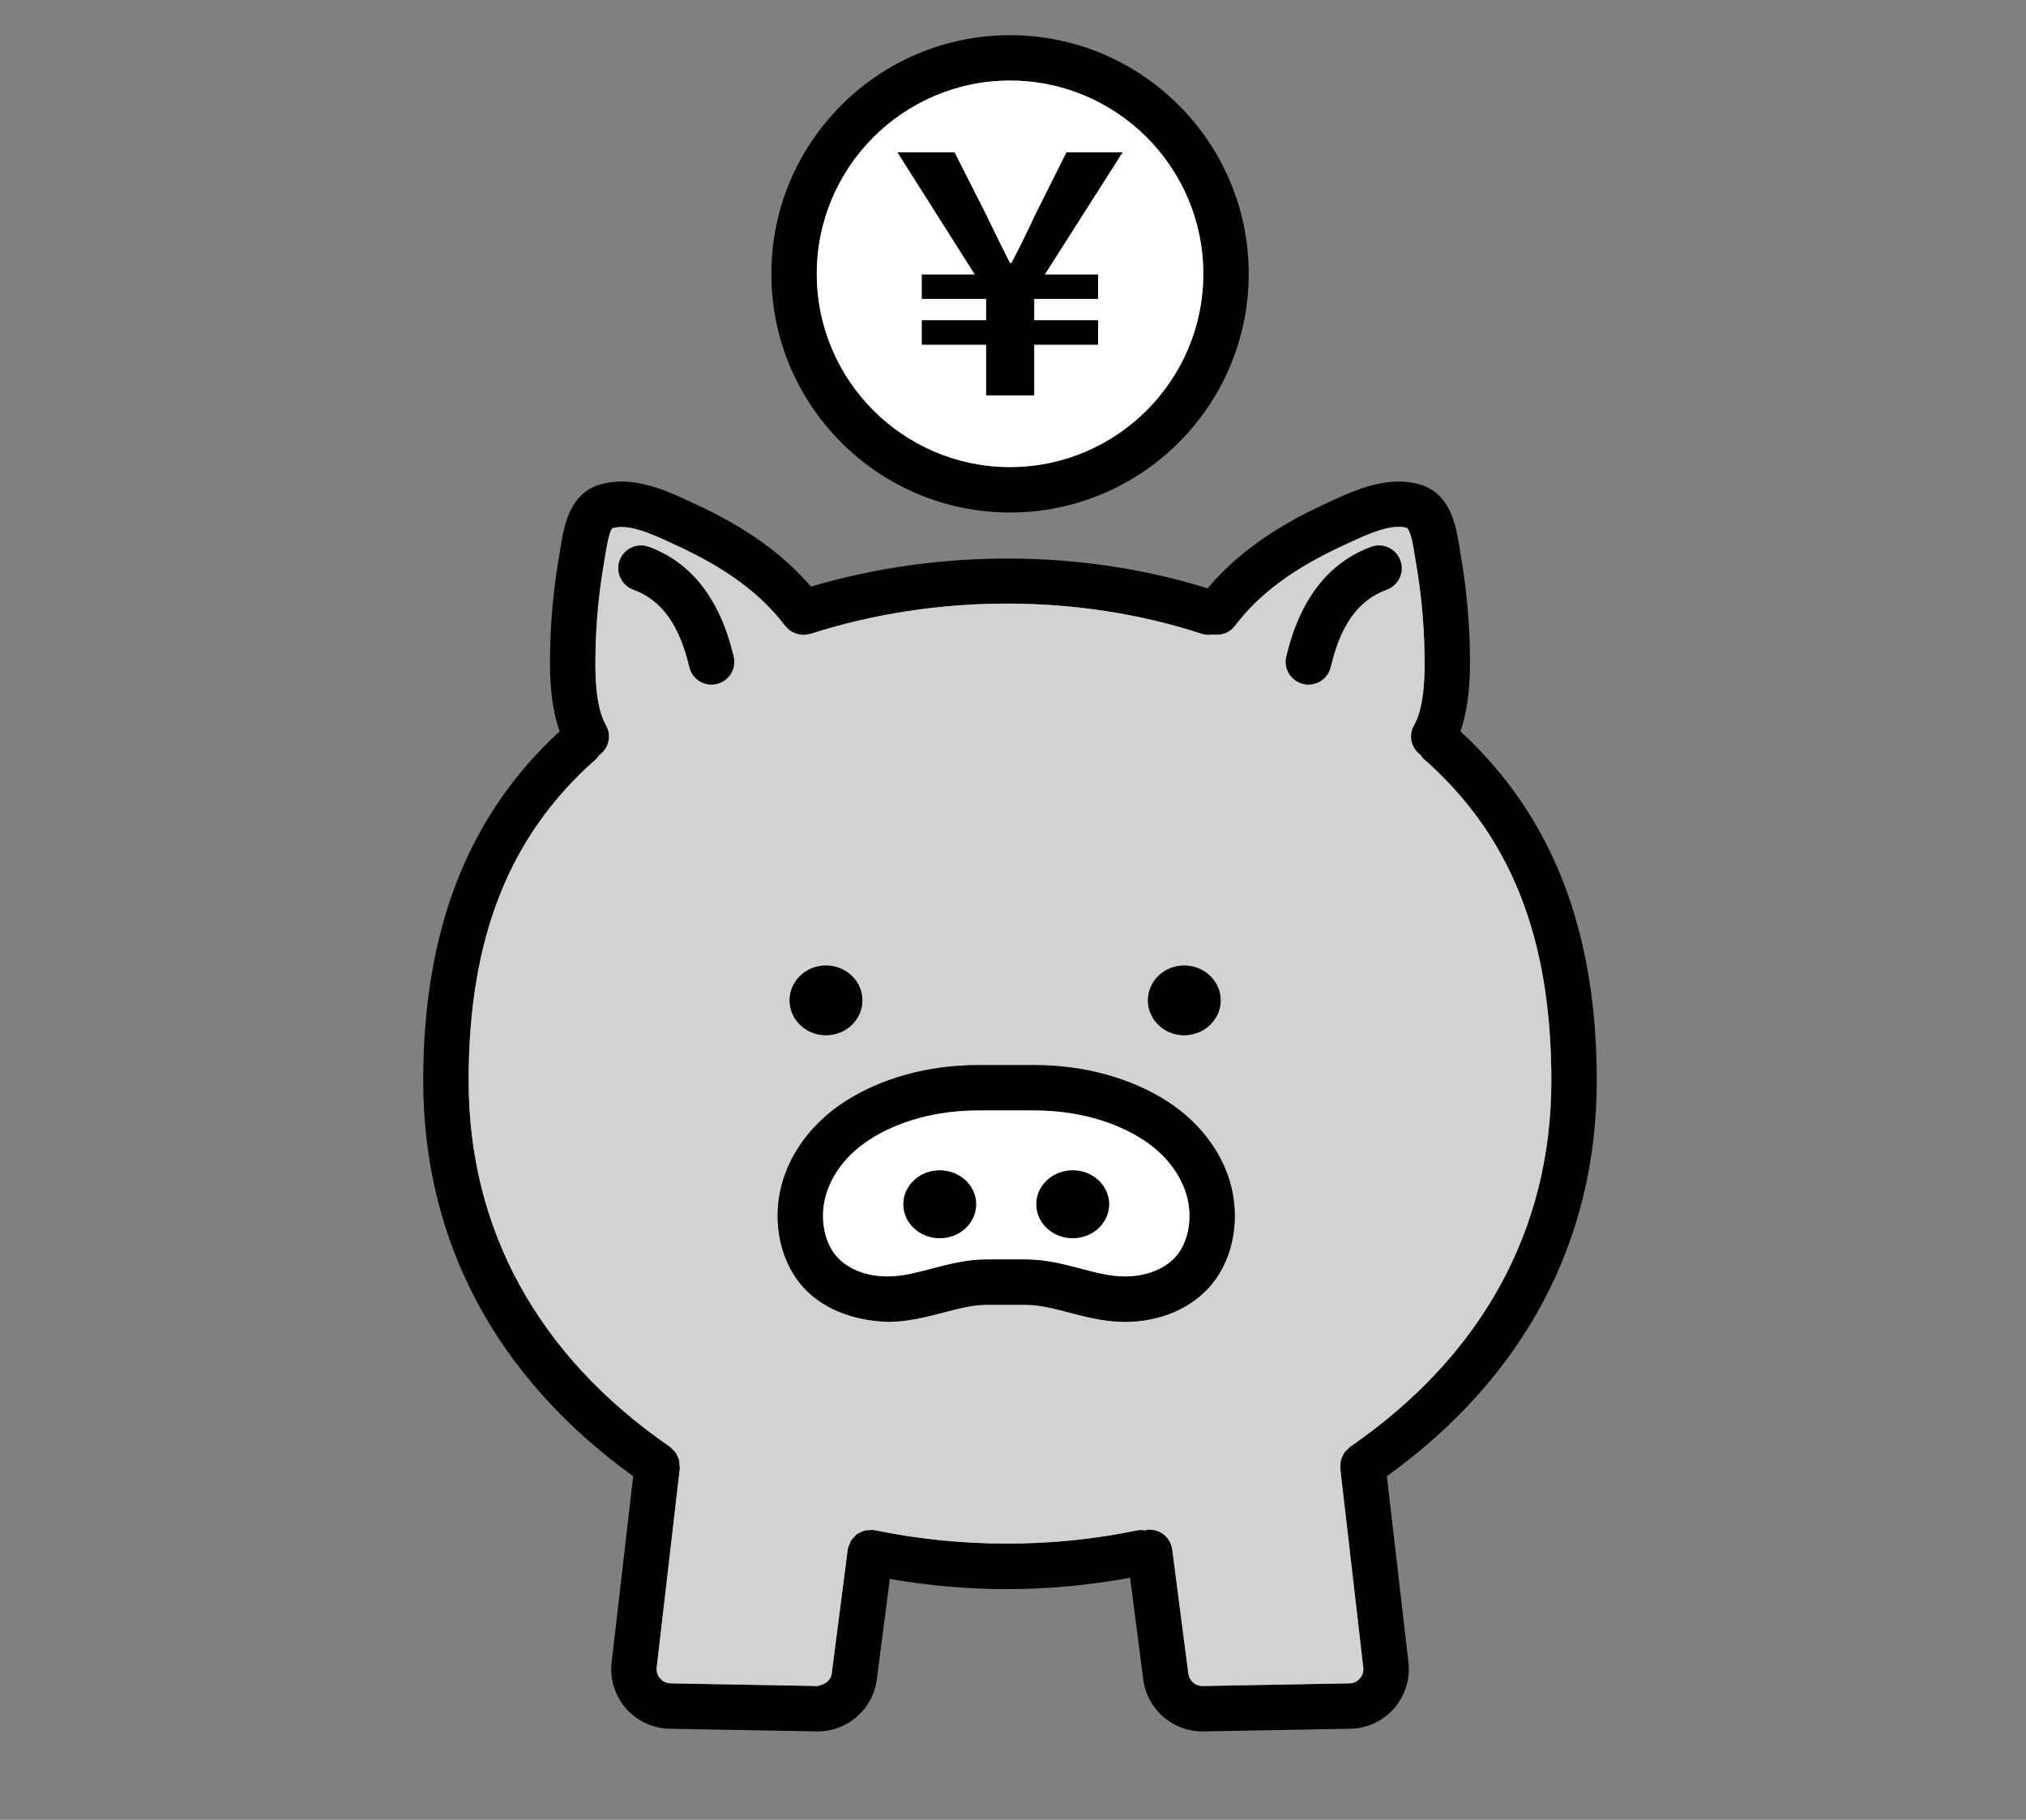
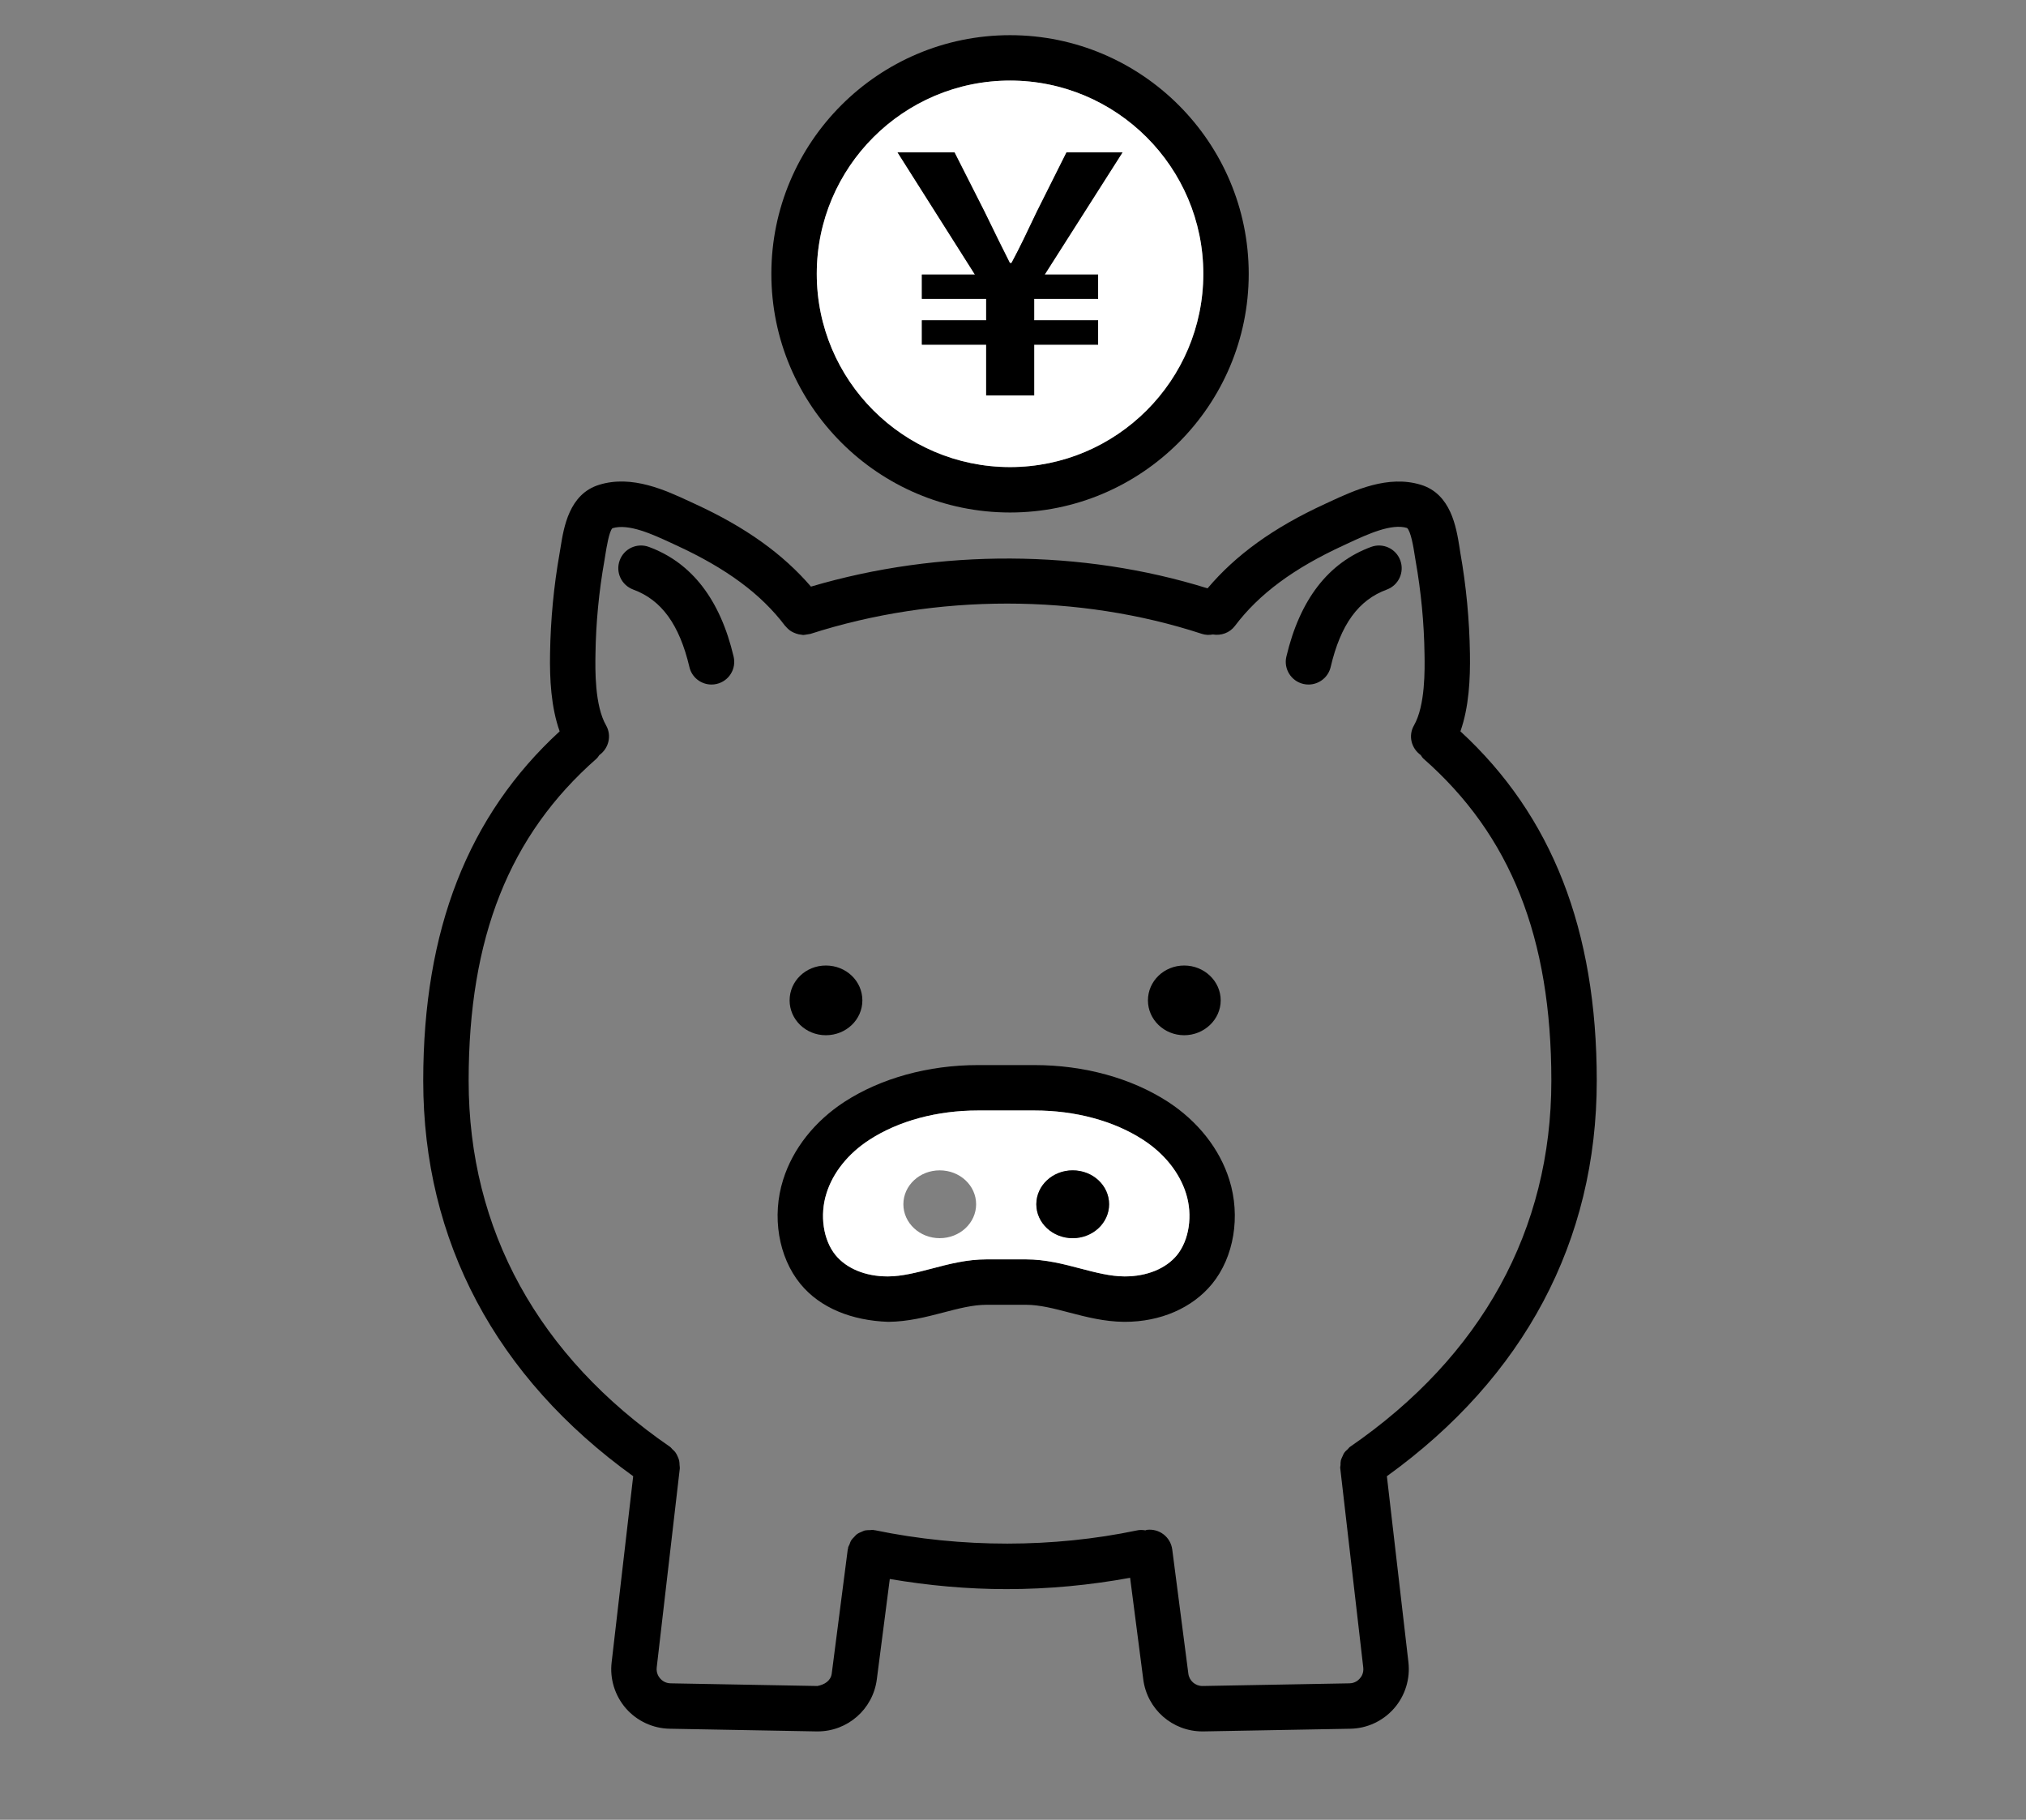
<svg xmlns="http://www.w3.org/2000/svg" width="118" height="106" viewBox="0 0 118 106" fill="none">
  <rect x="0" y="0" width="118" height="106" fill="#808080" stroke="none" />
  <path d="M85.059 42.599C90.385 47.502 93 54.153 93 62.95C93 72.282 88.772 80.223 80.776 85.987L82.031 96.826C82.141 97.793 81.839 98.775 81.194 99.511C80.549 100.247 79.622 100.68 78.645 100.695L70.094 100.851C70.074 100.851 70.054 100.851 70.034 100.851C68.285 100.851 66.814 99.562 66.587 97.823L65.821 91.903C63.488 92.331 61.075 92.563 58.621 92.563C56.348 92.563 54.071 92.356 51.824 91.973L51.068 97.823C50.841 99.562 49.365 100.851 47.621 100.851C47.596 100.851 47.581 100.851 47.561 100.851L39.01 100.695C38.033 100.68 37.1 100.247 36.456 99.511C35.816 98.775 35.508 97.793 35.624 96.826L36.879 85.987C28.882 80.223 24.65 72.282 24.65 62.95C24.65 54.153 27.265 47.497 32.596 42.599C32.092 41.183 32.011 39.546 32.037 38.064C32.067 36.104 32.253 34.134 32.596 32.204L32.651 31.872C32.838 30.713 33.145 28.778 34.894 28.239C36.813 27.644 38.773 28.561 40.204 29.226L40.477 29.352C43.459 30.723 45.606 32.28 47.233 34.169C54.731 31.952 63.035 31.993 70.331 34.27C71.968 32.335 74.14 30.748 77.173 29.352L77.445 29.226C78.882 28.561 80.847 27.649 82.761 28.239C84.51 28.778 84.817 30.713 85.004 31.872L85.054 32.199C85.397 34.134 85.583 36.104 85.613 38.064C85.638 39.546 85.558 41.183 85.059 42.599ZM90.355 62.95C90.355 54.611 87.986 48.651 82.902 44.186C82.837 44.126 82.796 44.05 82.746 43.98C82.197 43.587 82.01 42.851 82.353 42.256C83.018 41.093 82.983 39.001 82.968 38.105C82.943 36.285 82.766 34.456 82.449 32.663L82.388 32.29C82.333 31.917 82.172 30.939 81.95 30.753C81.048 30.476 79.662 31.111 78.559 31.625L78.277 31.756C75.339 33.106 73.324 34.603 71.923 36.462C71.616 36.87 71.112 37.036 70.638 36.956C70.432 36.996 70.21 36.991 69.998 36.92C62.843 34.577 54.535 34.562 47.193 36.925C47.178 36.931 47.163 36.925 47.148 36.931C47.097 36.946 47.047 36.946 46.992 36.956C46.926 36.966 46.855 36.986 46.785 36.986C46.75 36.986 46.719 36.976 46.684 36.971C46.624 36.966 46.573 36.956 46.513 36.946C46.412 36.92 46.316 36.89 46.221 36.845C46.175 36.82 46.13 36.8 46.084 36.774C45.964 36.699 45.858 36.603 45.767 36.492C45.757 36.477 45.742 36.472 45.732 36.462C44.331 34.603 42.311 33.106 39.373 31.756L39.091 31.625C37.992 31.116 36.612 30.481 35.669 30.768C35.478 30.939 35.322 31.917 35.261 32.29L35.201 32.663C34.883 34.456 34.707 36.285 34.682 38.105C34.667 39.001 34.632 41.093 35.302 42.256C35.639 42.851 35.453 43.592 34.909 43.98C34.853 44.045 34.818 44.126 34.748 44.186C29.663 48.651 27.295 54.611 27.295 62.95C27.295 71.627 31.351 78.999 39.03 84.279C39.081 84.314 39.111 84.37 39.156 84.41C39.227 84.476 39.292 84.531 39.348 84.612C39.398 84.677 39.428 84.753 39.464 84.828C39.499 84.909 39.534 84.98 39.554 85.065C39.575 85.156 39.575 85.247 39.58 85.337C39.58 85.403 39.6 85.458 39.595 85.524L38.249 97.128C38.214 97.445 38.36 97.667 38.451 97.768C38.542 97.874 38.738 98.045 39.061 98.05L47.606 98.206C48.024 98.126 48.387 97.904 48.443 97.481L49.375 90.255C49.38 90.235 49.39 90.22 49.395 90.205C49.395 90.19 49.39 90.174 49.395 90.154C49.405 90.089 49.445 90.038 49.471 89.973C49.506 89.882 49.531 89.797 49.581 89.716C49.627 89.645 49.687 89.59 49.748 89.525C49.803 89.469 49.853 89.403 49.919 89.358C50 89.298 50.09 89.263 50.186 89.222C50.246 89.197 50.302 89.167 50.367 89.147C50.468 89.126 50.569 89.126 50.67 89.126C50.735 89.126 50.791 89.106 50.861 89.111C50.876 89.116 50.892 89.126 50.907 89.132C50.927 89.132 50.942 89.126 50.957 89.132C56.026 90.18 61.357 90.159 66.204 89.147C66.375 89.106 66.547 89.111 66.713 89.141C66.743 89.132 66.763 89.116 66.794 89.111C67.524 89.021 68.179 89.529 68.275 90.255L69.212 97.481C69.263 97.899 69.615 98.206 70.034 98.206C70.038 98.206 70.044 98.206 70.049 98.206L78.594 98.05C78.912 98.045 79.113 97.874 79.199 97.768C79.295 97.667 79.436 97.445 79.4 97.128L78.06 85.524C78.05 85.458 78.07 85.403 78.075 85.337C78.075 85.247 78.075 85.156 78.095 85.065C78.116 84.98 78.156 84.909 78.191 84.828C78.226 84.753 78.252 84.677 78.302 84.612C78.357 84.531 78.428 84.476 78.499 84.41C78.544 84.37 78.569 84.314 78.624 84.279C86.298 78.999 90.355 71.627 90.355 62.95Z" fill="black" />
-   <path d="M82.902 44.187C87.986 48.651 90.354 54.612 90.354 62.951C90.354 71.628 86.298 78.999 78.624 84.28C78.569 84.315 78.544 84.371 78.498 84.411C78.428 84.477 78.357 84.532 78.302 84.613C78.251 84.678 78.226 84.754 78.191 84.829C78.156 84.91 78.115 84.98 78.095 85.066C78.075 85.157 78.075 85.247 78.075 85.338C78.07 85.404 78.05 85.459 78.06 85.525L79.4 97.129C79.435 97.446 79.294 97.668 79.199 97.769C79.113 97.874 78.911 98.046 78.594 98.051L70.048 98.207C70.043 98.207 70.038 98.207 70.033 98.207C69.615 98.207 69.262 97.9 69.212 97.481L68.275 90.256C68.179 89.53 67.524 89.021 66.793 89.112C66.763 89.117 66.743 89.132 66.713 89.142C66.546 89.112 66.375 89.107 66.204 89.147C61.357 90.16 56.026 90.18 50.957 89.132C50.942 89.127 50.926 89.132 50.906 89.132C50.891 89.127 50.876 89.117 50.861 89.112C50.79 89.107 50.735 89.127 50.669 89.127C50.569 89.127 50.468 89.127 50.367 89.147C50.302 89.168 50.246 89.198 50.186 89.223C50.09 89.263 49.999 89.299 49.919 89.359C49.853 89.404 49.803 89.47 49.747 89.525C49.687 89.591 49.627 89.646 49.581 89.717C49.531 89.797 49.505 89.883 49.47 89.974C49.445 90.039 49.405 90.09 49.395 90.155C49.39 90.175 49.395 90.19 49.395 90.206C49.39 90.221 49.38 90.236 49.374 90.256L48.442 97.481C48.387 97.905 48.024 98.126 47.606 98.207L39.06 98.051C38.738 98.046 38.541 97.874 38.451 97.769C38.36 97.668 38.214 97.446 38.249 97.129L39.594 85.525C39.599 85.459 39.579 85.404 39.579 85.338C39.574 85.247 39.574 85.157 39.554 85.066C39.534 84.98 39.499 84.91 39.463 84.829C39.428 84.754 39.398 84.678 39.347 84.613C39.292 84.532 39.227 84.477 39.156 84.411C39.111 84.371 39.08 84.315 39.03 84.28C31.351 78.999 27.295 71.628 27.295 62.951C27.295 54.612 29.663 48.651 34.747 44.187C34.818 44.127 34.853 44.046 34.908 43.98C35.453 43.593 35.639 42.852 35.301 42.257C34.631 41.093 34.666 39.002 34.682 38.105C34.707 36.286 34.883 34.457 35.201 32.663L35.261 32.291C35.322 31.918 35.478 30.94 35.669 30.769C36.611 30.482 37.992 31.117 39.09 31.626L39.373 31.757C42.31 33.107 44.331 34.603 45.731 36.463C45.742 36.473 45.757 36.478 45.767 36.493C45.858 36.604 45.963 36.7 46.084 36.775C46.13 36.8 46.175 36.821 46.22 36.846C46.316 36.891 46.412 36.921 46.513 36.946C46.573 36.956 46.623 36.967 46.684 36.972C46.719 36.977 46.749 36.987 46.785 36.987C46.855 36.987 46.926 36.967 46.991 36.956C47.047 36.946 47.097 36.946 47.147 36.931C47.163 36.926 47.178 36.931 47.193 36.926C54.534 34.563 62.843 34.578 69.998 36.921C70.21 36.992 70.431 36.997 70.638 36.956C71.112 37.037 71.615 36.871 71.923 36.463C73.323 34.603 75.339 33.107 78.276 31.757L78.559 31.626C79.662 31.112 81.048 30.477 81.95 30.754C82.171 30.94 82.333 31.918 82.388 32.291L82.449 32.663C82.766 34.457 82.942 36.286 82.968 38.105C82.983 39.002 83.018 41.093 82.353 42.257C82.01 42.852 82.197 43.587 82.746 43.98C82.796 44.051 82.837 44.127 82.902 44.187ZM80.776 34.341C81.461 34.084 81.809 33.329 81.557 32.643C81.305 31.953 80.539 31.605 79.859 31.857C77.365 32.774 75.707 34.926 74.921 38.252C74.754 38.962 75.198 39.672 75.908 39.839C76.009 39.864 76.11 39.874 76.211 39.874C76.81 39.874 77.354 39.466 77.501 38.856C78.08 36.382 79.118 34.946 80.776 34.341ZM70.593 74.787C71.872 73.225 72.265 70.842 71.6 68.721C71.036 66.917 69.761 65.304 68.013 64.171C65.891 62.8 63.14 62.039 60.258 62.039H56.953C54.071 62.039 51.319 62.8 49.198 64.171C47.45 65.304 46.175 66.917 45.611 68.721C44.941 70.842 45.339 73.225 46.618 74.787C47.772 76.198 49.636 76.924 51.733 76.994C52.886 76.984 53.925 76.717 54.927 76.455C55.814 76.223 56.65 76.001 57.467 76.001H59.744C60.56 76.001 61.397 76.223 62.284 76.455C63.286 76.717 64.324 76.984 65.473 76.994C65.488 76.994 65.498 76.994 65.513 76.994C67.594 76.994 69.444 76.188 70.593 74.787ZM71.096 58.27C71.096 57.147 70.134 56.24 68.97 56.24C67.801 56.24 66.859 57.147 66.859 58.27C66.859 59.389 67.801 60.301 68.97 60.301C70.134 60.301 71.096 59.389 71.096 58.27ZM50.226 58.27C50.226 57.147 49.284 56.24 48.1 56.24C46.931 56.24 45.989 57.147 45.989 58.27C45.989 59.389 46.931 60.301 48.1 60.301C49.284 60.301 50.226 59.389 50.226 58.27ZM41.741 39.839C42.456 39.672 42.895 38.962 42.728 38.252C41.947 34.926 40.285 32.774 37.791 31.857C37.105 31.605 36.344 31.953 36.093 32.643C35.841 33.329 36.193 34.084 36.879 34.341C38.531 34.946 39.569 36.382 40.154 38.856C40.295 39.466 40.839 39.874 41.439 39.874C41.539 39.874 41.64 39.864 41.741 39.839Z" fill="#D2D2D2" />
-   <path d="M81.557 32.642C81.809 33.328 81.461 34.084 80.776 34.34C79.118 34.945 78.08 36.381 77.501 38.855C77.355 39.465 76.811 39.873 76.211 39.873C76.11 39.873 76.01 39.863 75.909 39.838C75.198 39.671 74.755 38.961 74.921 38.251C75.707 34.925 77.365 32.773 79.859 31.856C80.539 31.604 81.305 31.952 81.557 32.642Z" fill="black" />
+   <path d="M81.557 32.642C81.809 33.328 81.461 34.084 80.776 34.34C79.118 34.945 78.08 36.381 77.501 38.855C77.355 39.465 76.811 39.873 76.211 39.873C76.11 39.873 76.01 39.863 75.909 39.838C75.198 39.671 74.755 38.961 74.921 38.251C75.707 34.925 77.365 32.773 79.859 31.856C80.539 31.604 81.305 31.952 81.557 32.642" fill="black" />
  <path d="M71.6 68.72C72.266 70.842 71.873 73.225 70.593 74.787C69.444 76.188 67.595 76.994 65.514 76.994C65.499 76.994 65.489 76.994 65.473 76.994C64.325 76.984 63.287 76.717 62.284 76.455C61.397 76.223 60.561 76.001 59.744 76.001H57.467C56.651 76.001 55.814 76.223 54.927 76.455C53.925 76.717 52.887 76.984 51.733 76.994C49.637 76.923 47.773 76.198 46.619 74.787C45.339 73.225 44.941 70.842 45.611 68.72C46.175 66.916 47.45 65.304 49.198 64.17C51.32 62.8 54.071 62.039 56.953 62.039H60.258C63.141 62.039 65.892 62.8 68.013 64.17C69.761 65.304 71.036 66.916 71.6 68.72ZM68.547 73.114C69.263 72.232 69.479 70.786 69.076 69.511C68.693 68.297 67.806 67.189 66.577 66.392C64.879 65.289 62.632 64.684 60.258 64.684H56.953C54.575 64.684 52.333 65.289 50.635 66.392C49.405 67.189 48.513 68.297 48.135 69.511C47.732 70.786 47.949 72.232 48.664 73.109C49.309 73.895 50.413 74.349 51.698 74.349C51.708 74.349 51.713 74.349 51.723 74.349C52.539 74.344 53.376 74.127 54.262 73.895C55.27 73.628 56.313 73.356 57.467 73.356H59.744C60.898 73.356 61.941 73.628 62.949 73.895C63.836 74.127 64.672 74.344 65.489 74.349C65.499 74.349 65.504 74.349 65.514 74.349C66.799 74.349 67.902 73.895 68.547 73.114Z" fill="black" />
  <path d="M68.971 56.239C70.135 56.239 71.097 57.146 71.097 58.27C71.097 59.388 70.135 60.3 68.971 60.3C67.802 60.3 66.859 59.388 66.859 58.27C66.859 57.146 67.802 56.239 68.971 56.239Z" fill="black" />
  <path d="M69.076 69.511C69.48 70.785 69.263 72.232 68.547 73.113C67.902 73.894 66.799 74.348 65.514 74.348C65.504 74.348 65.499 74.348 65.489 74.348C64.673 74.343 63.836 74.126 62.949 73.894C61.942 73.627 60.899 73.355 59.745 73.355H57.467C56.313 73.355 55.27 73.627 54.263 73.894C53.376 74.126 52.539 74.343 51.723 74.348C51.713 74.348 51.708 74.348 51.698 74.348C50.413 74.348 49.31 73.894 48.665 73.108C47.949 72.232 47.733 70.785 48.136 69.511C48.514 68.296 49.405 67.188 50.635 66.392C52.333 65.288 54.575 64.684 56.953 64.684H60.259C62.632 64.684 64.879 65.288 66.577 66.392C67.807 67.188 68.694 68.296 69.076 69.511ZM64.597 70.145C64.597 69.052 63.65 68.17 62.476 68.17C61.307 68.17 60.359 69.052 60.359 70.145C60.359 71.234 61.307 72.121 62.476 72.121C63.65 72.121 64.597 71.234 64.597 70.145ZM56.852 70.145C56.852 69.052 55.905 68.17 54.731 68.17C53.562 68.17 52.615 69.052 52.615 70.145C52.615 71.234 53.562 72.121 54.731 72.121C55.905 72.121 56.852 71.234 56.852 70.145Z" fill="white" />
  <path d="M58.828 2.049C66.491 2.049 72.729 8.287 72.729 15.951C72.729 23.619 66.491 29.852 58.828 29.852C51.159 29.852 44.926 23.619 44.926 15.951C44.926 8.287 51.159 2.049 58.828 2.049ZM70.084 15.951C70.084 9.743 65.03 4.694 58.828 4.694C52.62 4.694 47.571 9.743 47.571 15.951C47.571 22.158 52.62 27.207 58.828 27.207C65.03 27.207 70.084 22.158 70.084 15.951Z" fill="black" />
  <path d="M58.828 4.693C65.03 4.693 70.084 9.742 70.084 15.95C70.084 22.157 65.03 27.206 58.828 27.206C52.62 27.206 47.571 22.157 47.571 15.95C47.571 9.742 52.62 4.693 58.828 4.693ZM60.848 15.99L65.378 8.875H62.118L60.39 12.327C59.72 13.728 59.468 14.282 58.913 15.32H58.818C58.299 14.282 58.047 13.783 57.341 12.327L55.593 8.875H52.277L56.782 15.99H53.693V17.406H57.437V18.656H53.693V20.076H57.437V23.029H60.234V20.076H63.957V18.656H60.234V17.406H63.957V15.99H60.848Z" fill="white" />
  <path d="M65.377 8.876L60.848 15.991H63.957V17.407H60.233V18.656H63.957V20.077H60.233V23.03H57.437V20.077H53.693V18.656H57.437V17.407H53.693V15.991H56.782L52.277 8.876H55.592L57.341 12.328C58.046 13.784 58.298 14.283 58.817 15.32H58.913C59.467 14.283 59.719 13.728 60.389 12.328L62.117 8.876H65.377Z" fill="black" />
  <path d="M62.476 68.171C63.65 68.171 64.597 69.053 64.597 70.146C64.597 71.234 63.65 72.121 62.476 72.121C61.307 72.121 60.359 71.234 60.359 70.146C60.359 69.053 61.307 68.171 62.476 68.171Z" fill="black" />
-   <path d="M54.731 68.171C55.905 68.171 56.852 69.053 56.852 70.146C56.852 71.234 55.905 72.121 54.731 72.121C53.562 72.121 52.615 71.234 52.615 70.146C52.615 69.053 53.562 68.171 54.731 68.171Z" fill="black" />
  <path d="M48.1 56.239C49.285 56.239 50.227 57.146 50.227 58.27C50.227 59.388 49.285 60.3 48.1 60.3C46.931 60.3 45.989 59.388 45.989 58.27C45.989 57.146 46.931 56.239 48.1 56.239Z" fill="black" />
  <path d="M42.729 38.251C42.895 38.961 42.456 39.671 41.741 39.838C41.64 39.863 41.539 39.873 41.439 39.873C40.839 39.873 40.295 39.465 40.154 38.855C39.569 36.381 38.531 34.945 36.879 34.34C36.193 34.084 35.841 33.328 36.093 32.642C36.344 31.952 37.105 31.604 37.791 31.856C40.285 32.773 41.948 34.925 42.729 38.251Z" fill="black" />
</svg>